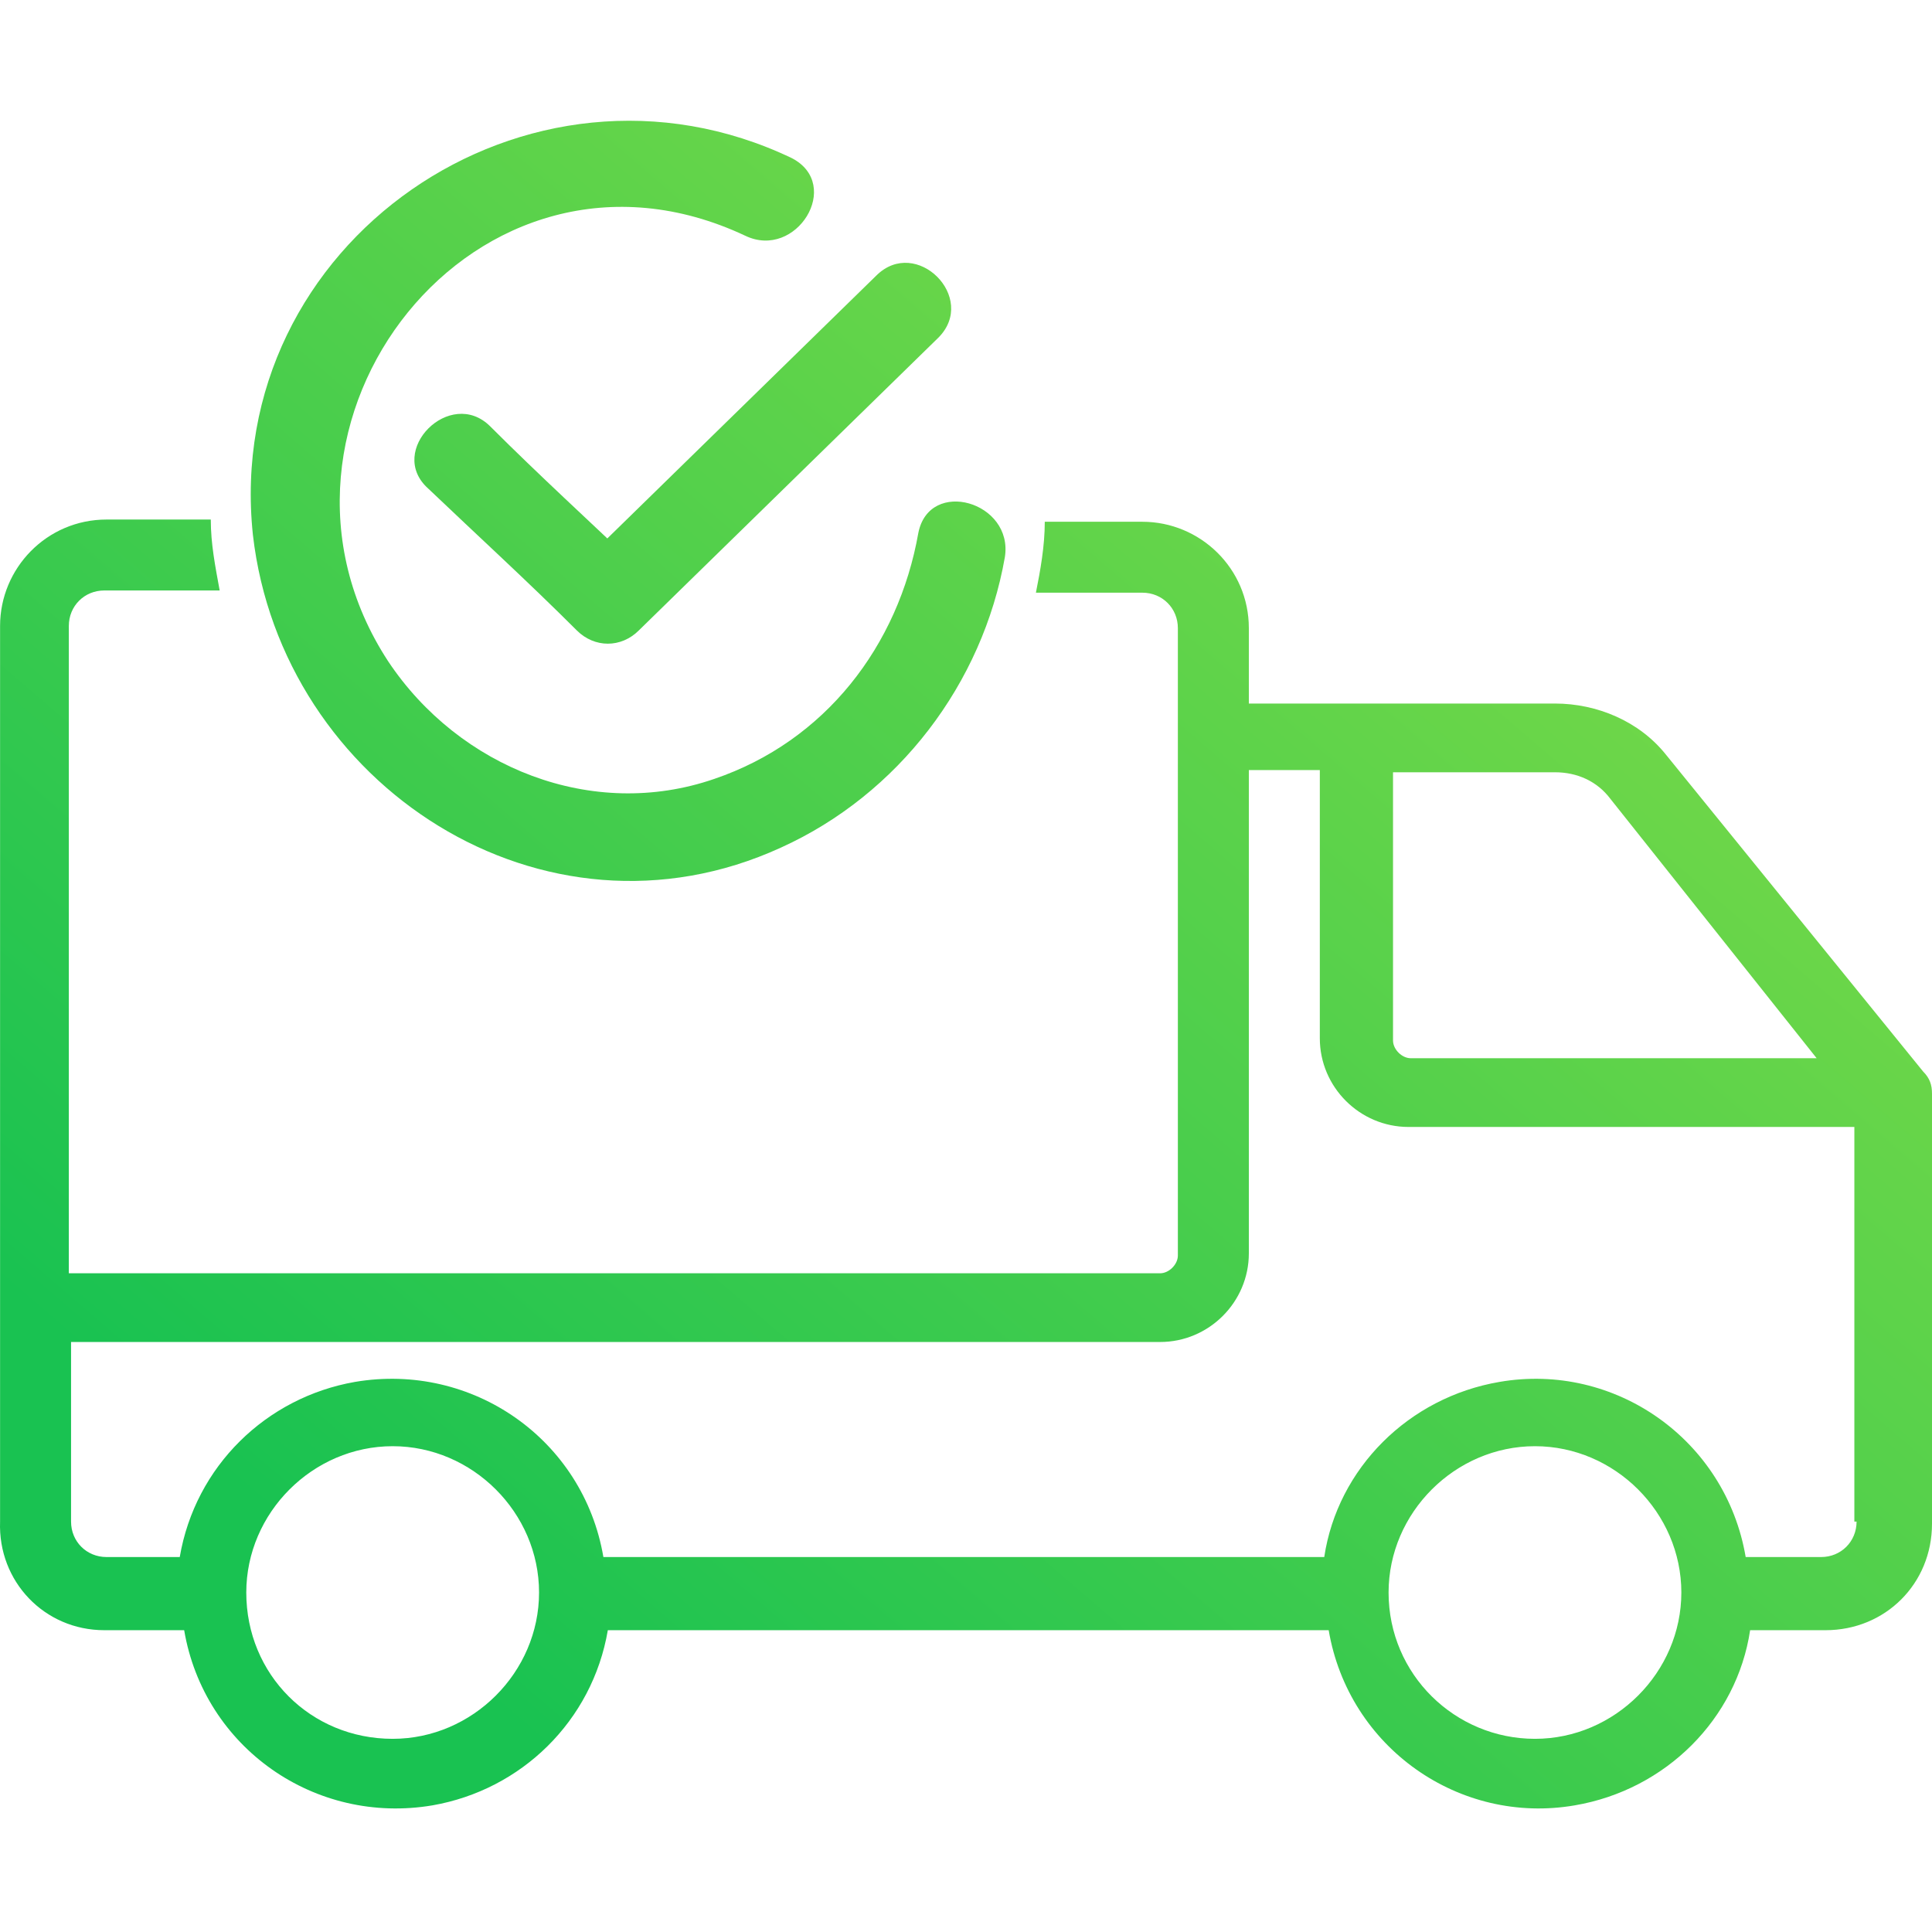
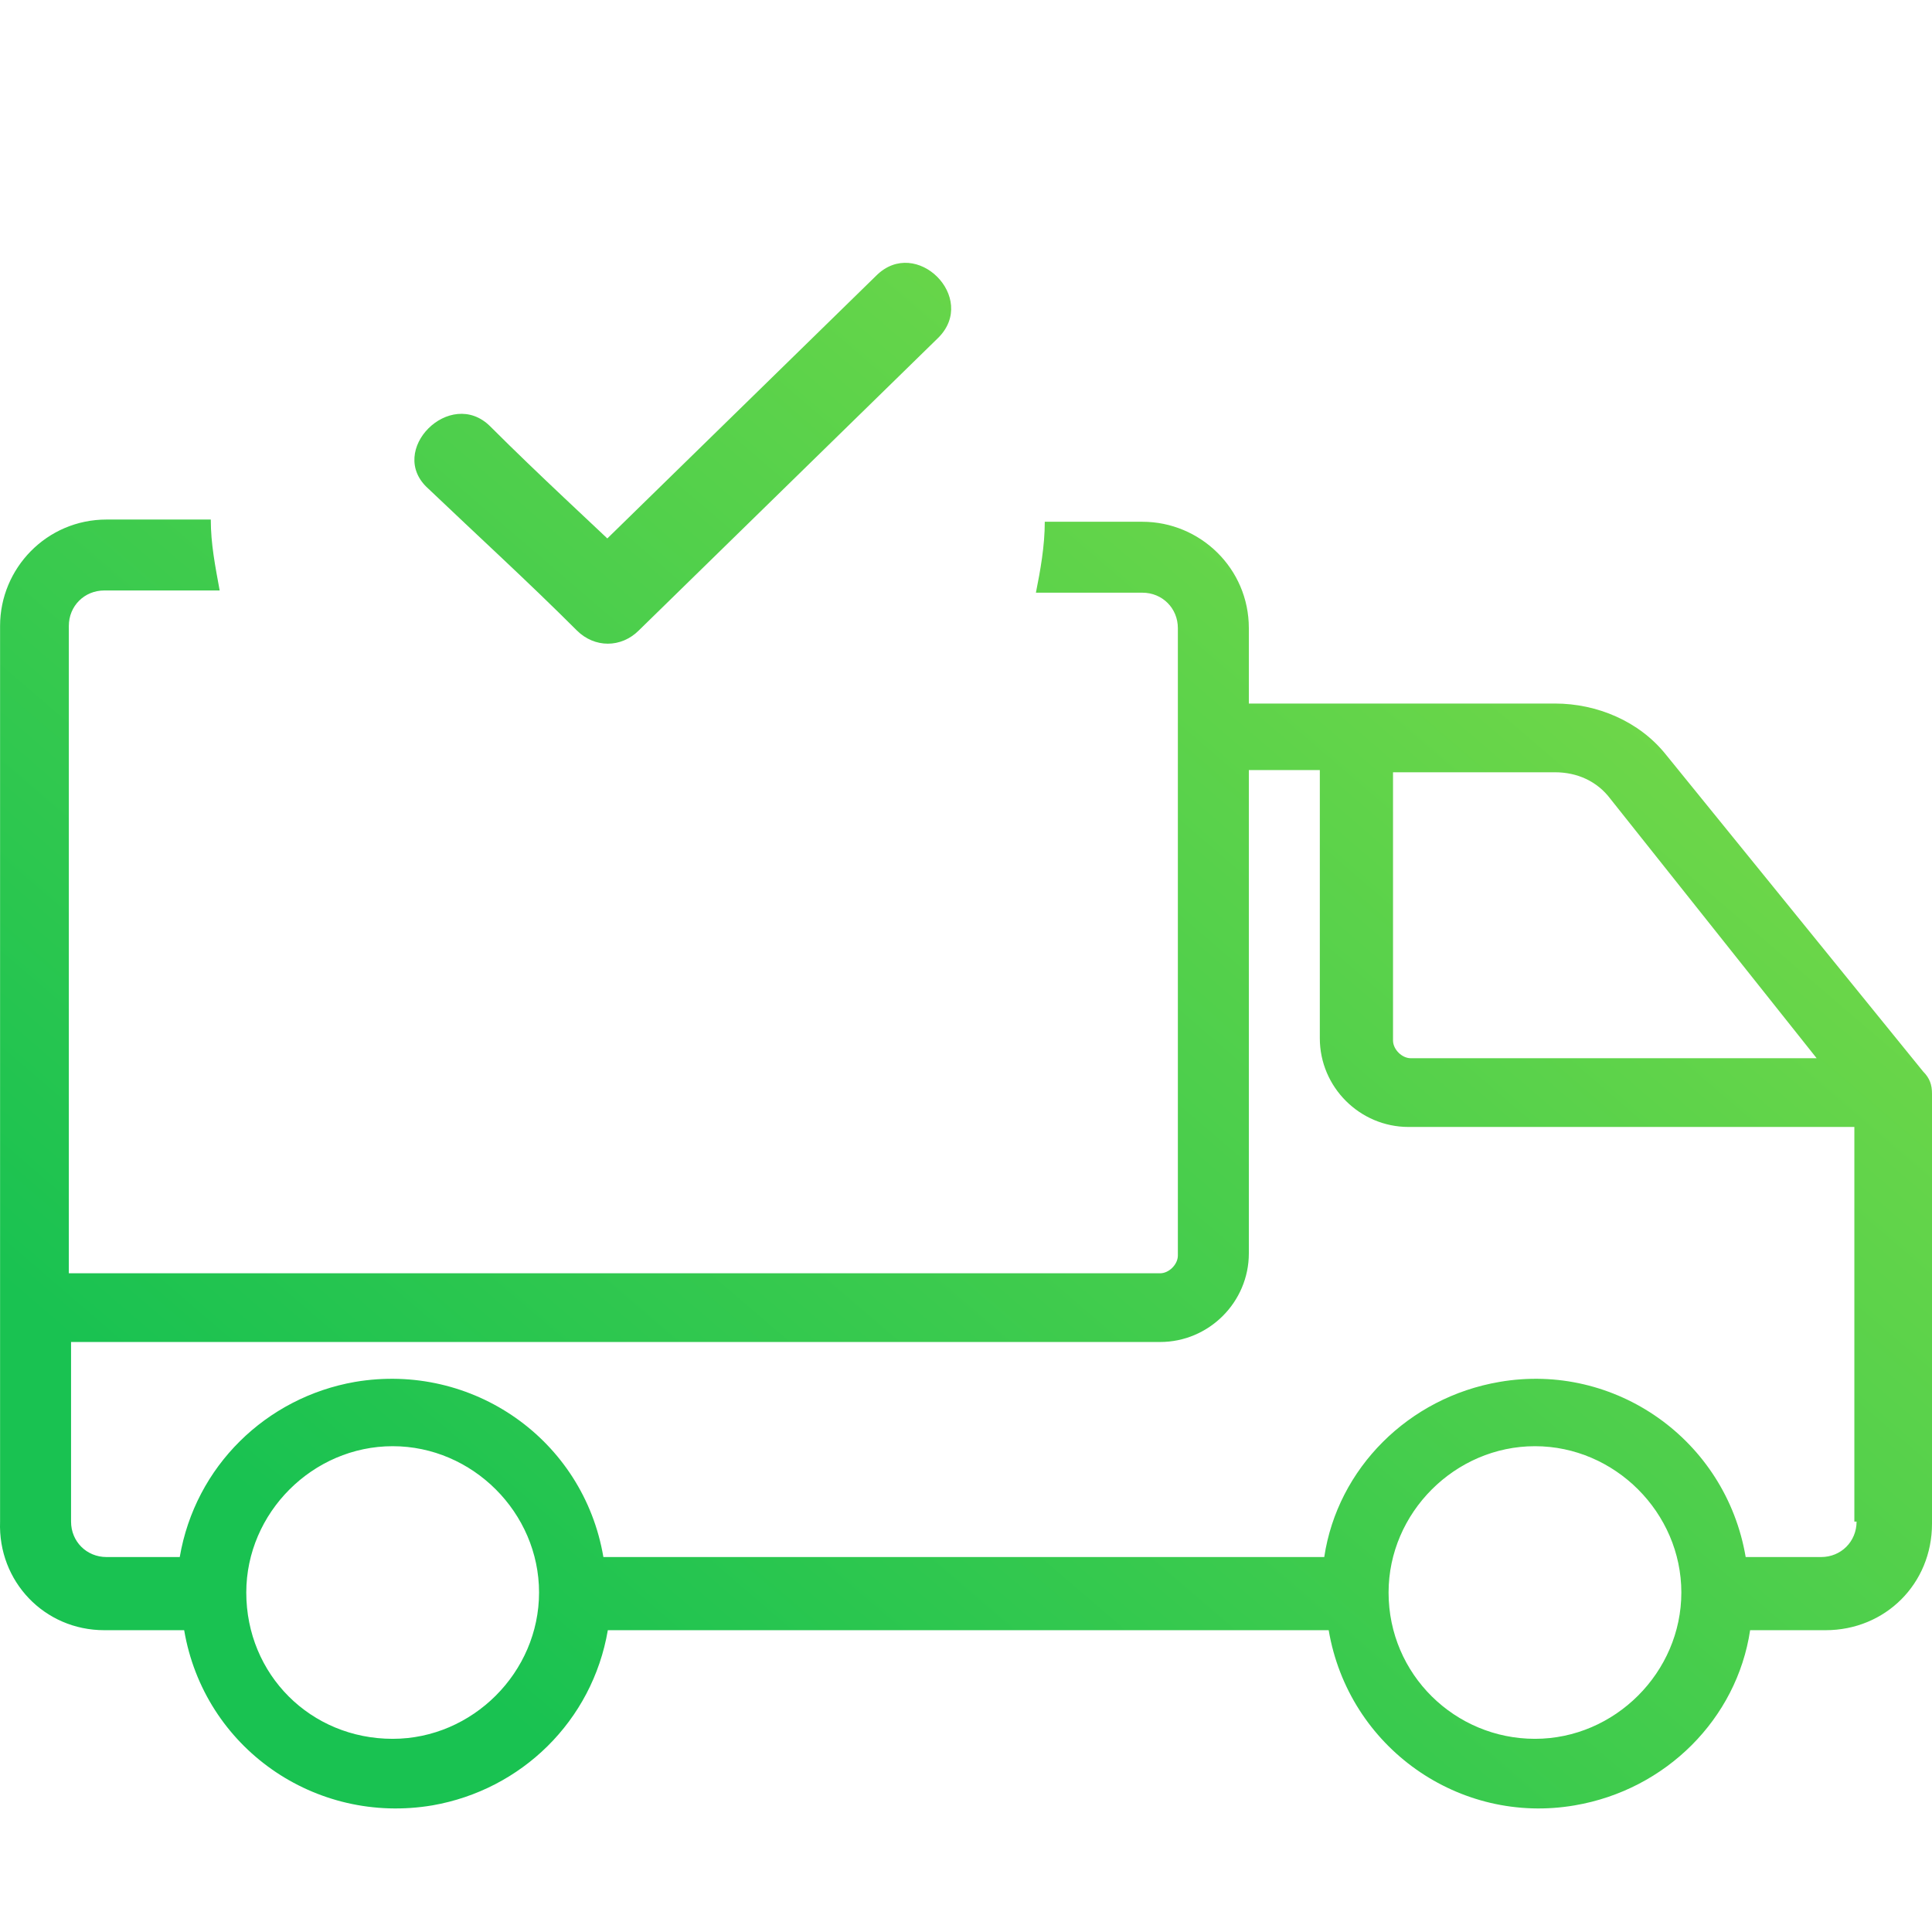
<svg xmlns="http://www.w3.org/2000/svg" width="80" height="80" viewBox="0 0 80 80" fill="none">
  <path fill-rule="evenodd" clip-rule="evenodd" d="M76.877 63.005C76.877 63.831 76.234 64.474 75.408 64.474H72.285C71.458 59.608 66.866 56.396 62.09 57.222C58.325 57.864 55.386 60.802 54.834 64.474H24.985C24.158 59.608 19.566 56.396 14.698 57.222C11.024 57.864 8.085 60.71 7.443 64.474H4.412C3.585 64.474 2.942 63.831 2.942 63.005V55.569H48.038C50.059 55.569 51.712 53.917 51.712 51.898V31.886H54.651V42.993C54.651 45.013 56.304 46.665 58.325 46.665H76.785V63.005H76.877ZM63.56 72.001C66.866 72.001 69.621 69.247 69.621 65.942C69.621 62.638 66.866 59.884 63.56 59.884C60.253 59.884 57.498 62.638 57.498 65.942C57.498 69.339 60.253 72.001 63.56 72.001ZM16.26 72.001C19.566 72.001 22.321 69.247 22.321 65.942C22.321 62.638 19.566 59.884 16.26 59.884C12.953 59.884 10.198 62.638 10.198 65.942C10.198 69.339 12.861 72.001 16.26 72.001ZM2.85 25.919C2.85 25.093 3.493 24.45 4.32 24.45H9.096C8.912 23.441 8.728 22.523 8.728 21.513H4.412C1.932 21.513 0.003 23.532 0.003 25.919V63.005C-0.089 65.484 1.84 67.503 4.32 67.503C4.412 67.503 4.412 67.503 4.504 67.503H7.626C8.453 72.368 13.045 75.581 17.913 74.755C21.587 74.112 24.526 71.267 25.169 67.503H55.018C55.845 72.368 60.437 75.581 65.213 74.755C68.979 74.112 71.918 71.175 72.469 67.503H75.591C78.071 67.503 80 65.575 80 63.097V45.288C80 44.921 79.908 44.646 79.633 44.37L68.979 31.243C67.876 29.866 66.131 29.132 64.386 29.132H51.712V26.011C51.712 23.532 49.691 21.605 47.303 21.605H43.262C43.262 22.614 43.078 23.624 42.895 24.542H47.303C48.13 24.542 48.773 25.185 48.773 26.011V51.989C48.773 52.357 48.405 52.724 48.038 52.724H2.85V25.919ZM64.386 31.978H57.682V43.085C57.682 43.452 58.049 43.819 58.416 43.819H75.224L66.683 33.079C66.131 32.345 65.305 31.978 64.386 31.978Z" fill="url(#paint0_linear)" />
  <path d="M17.729 20.228C19.75 22.155 21.862 24.083 23.883 26.103C24.618 26.837 25.72 26.837 26.454 26.103C30.587 22.064 34.721 18.024 38.853 13.985C40.507 12.333 37.935 9.763 36.282 11.415C32.149 15.454 28.016 19.493 23.883 23.532C24.709 23.532 25.628 23.532 26.454 23.532C24.434 21.605 22.321 19.677 20.301 17.657C18.648 16.005 15.984 18.667 17.729 20.228Z" fill="url(#paint1_linear)" />
-   <path d="M32.792 6.55C21.862 1.317 9.188 10.038 10.473 22.155C11.667 32.528 22.505 39.597 32.333 35.099C37.2 32.896 40.69 28.306 41.609 23.073C41.976 20.778 38.486 19.769 38.027 22.064C37.2 26.745 34.169 30.692 29.577 32.253C24.526 33.997 19.015 31.794 16.076 27.388C9.647 17.566 19.75 4.53 30.863 9.763C32.975 10.773 34.904 7.651 32.792 6.55Z" fill="url(#paint2_linear)" />
  <defs>
    <linearGradient id="paint0_linear" x1="13.784" y1="64.968" x2="91.738" y2="-25.873" gradientUnits="userSpaceOnUse">
      <stop stop-color="#19C251" />
      <stop offset="1" stop-color="#BCEA41" />
    </linearGradient>
    <linearGradient id="paint1_linear" x1="13.784" y1="64.968" x2="91.738" y2="-25.873" gradientUnits="userSpaceOnUse">
      <stop stop-color="#19C251" />
      <stop offset="1" stop-color="#BCEA41" />
    </linearGradient>
    <linearGradient id="paint2_linear" x1="13.784" y1="64.968" x2="91.738" y2="-25.873" gradientUnits="userSpaceOnUse">
      <stop stop-color="#19C251" />
      <stop offset="1" stop-color="#BCEA41" />
    </linearGradient>
  </defs>
</svg>